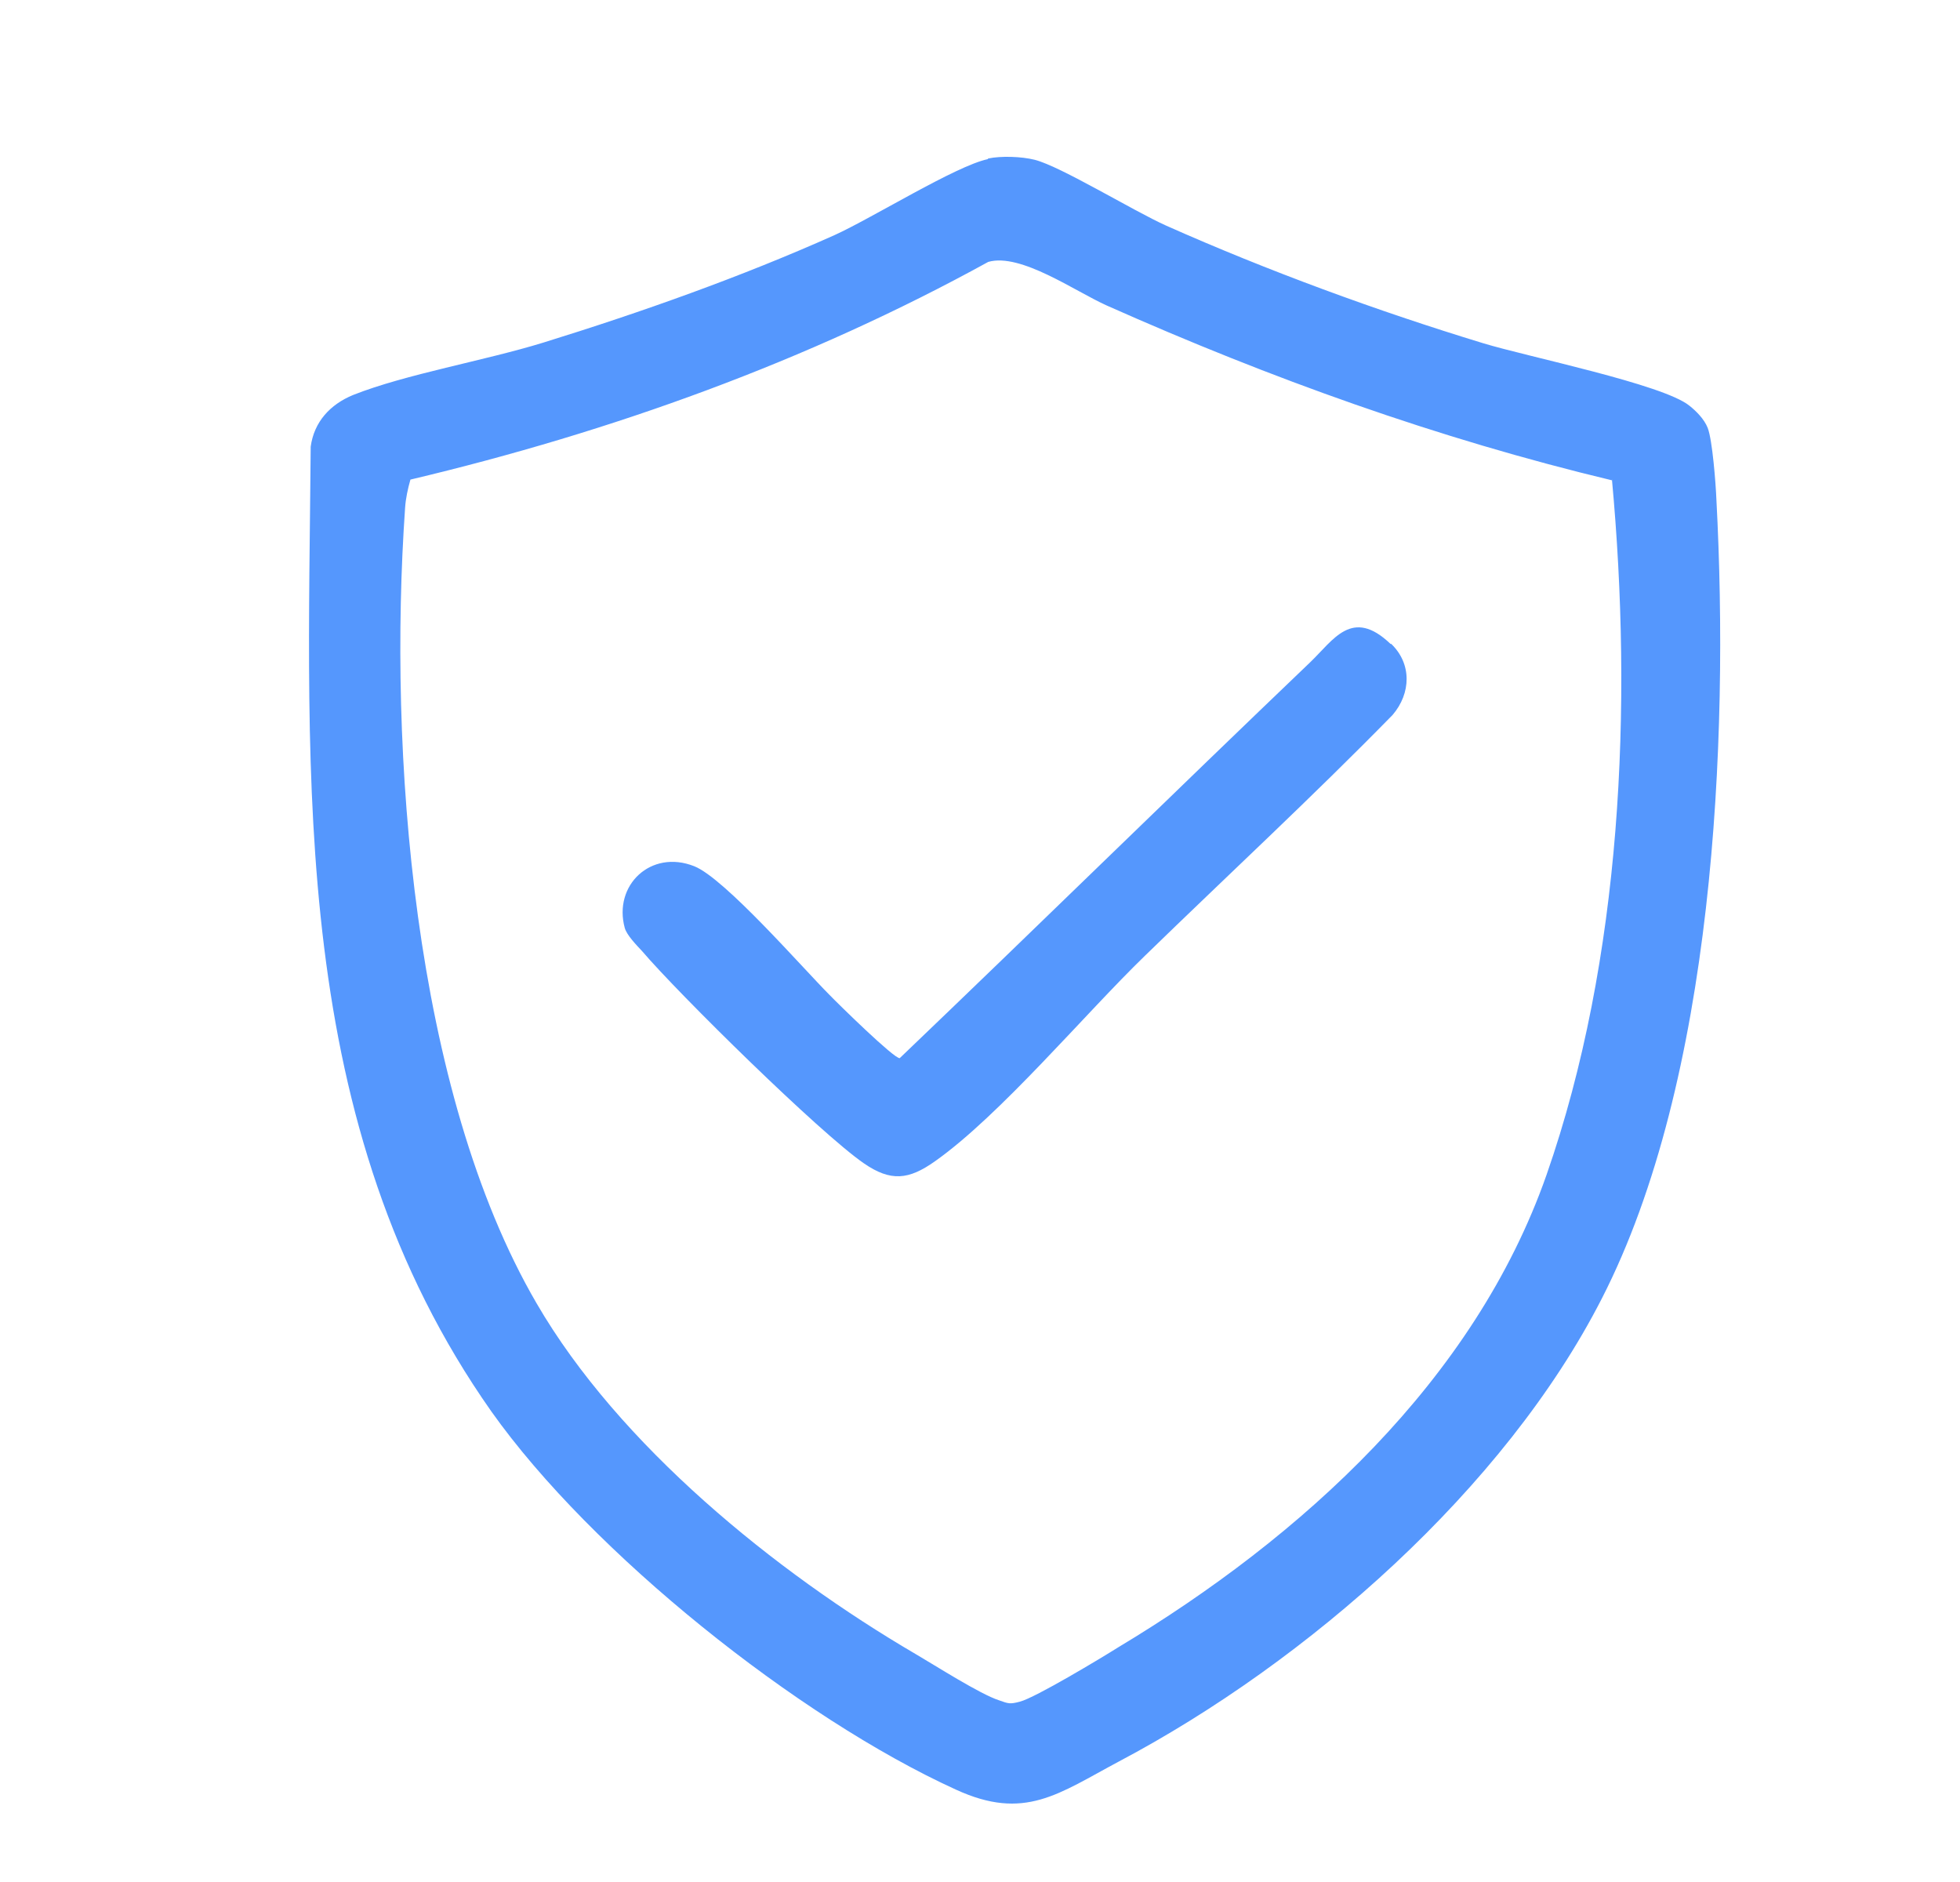
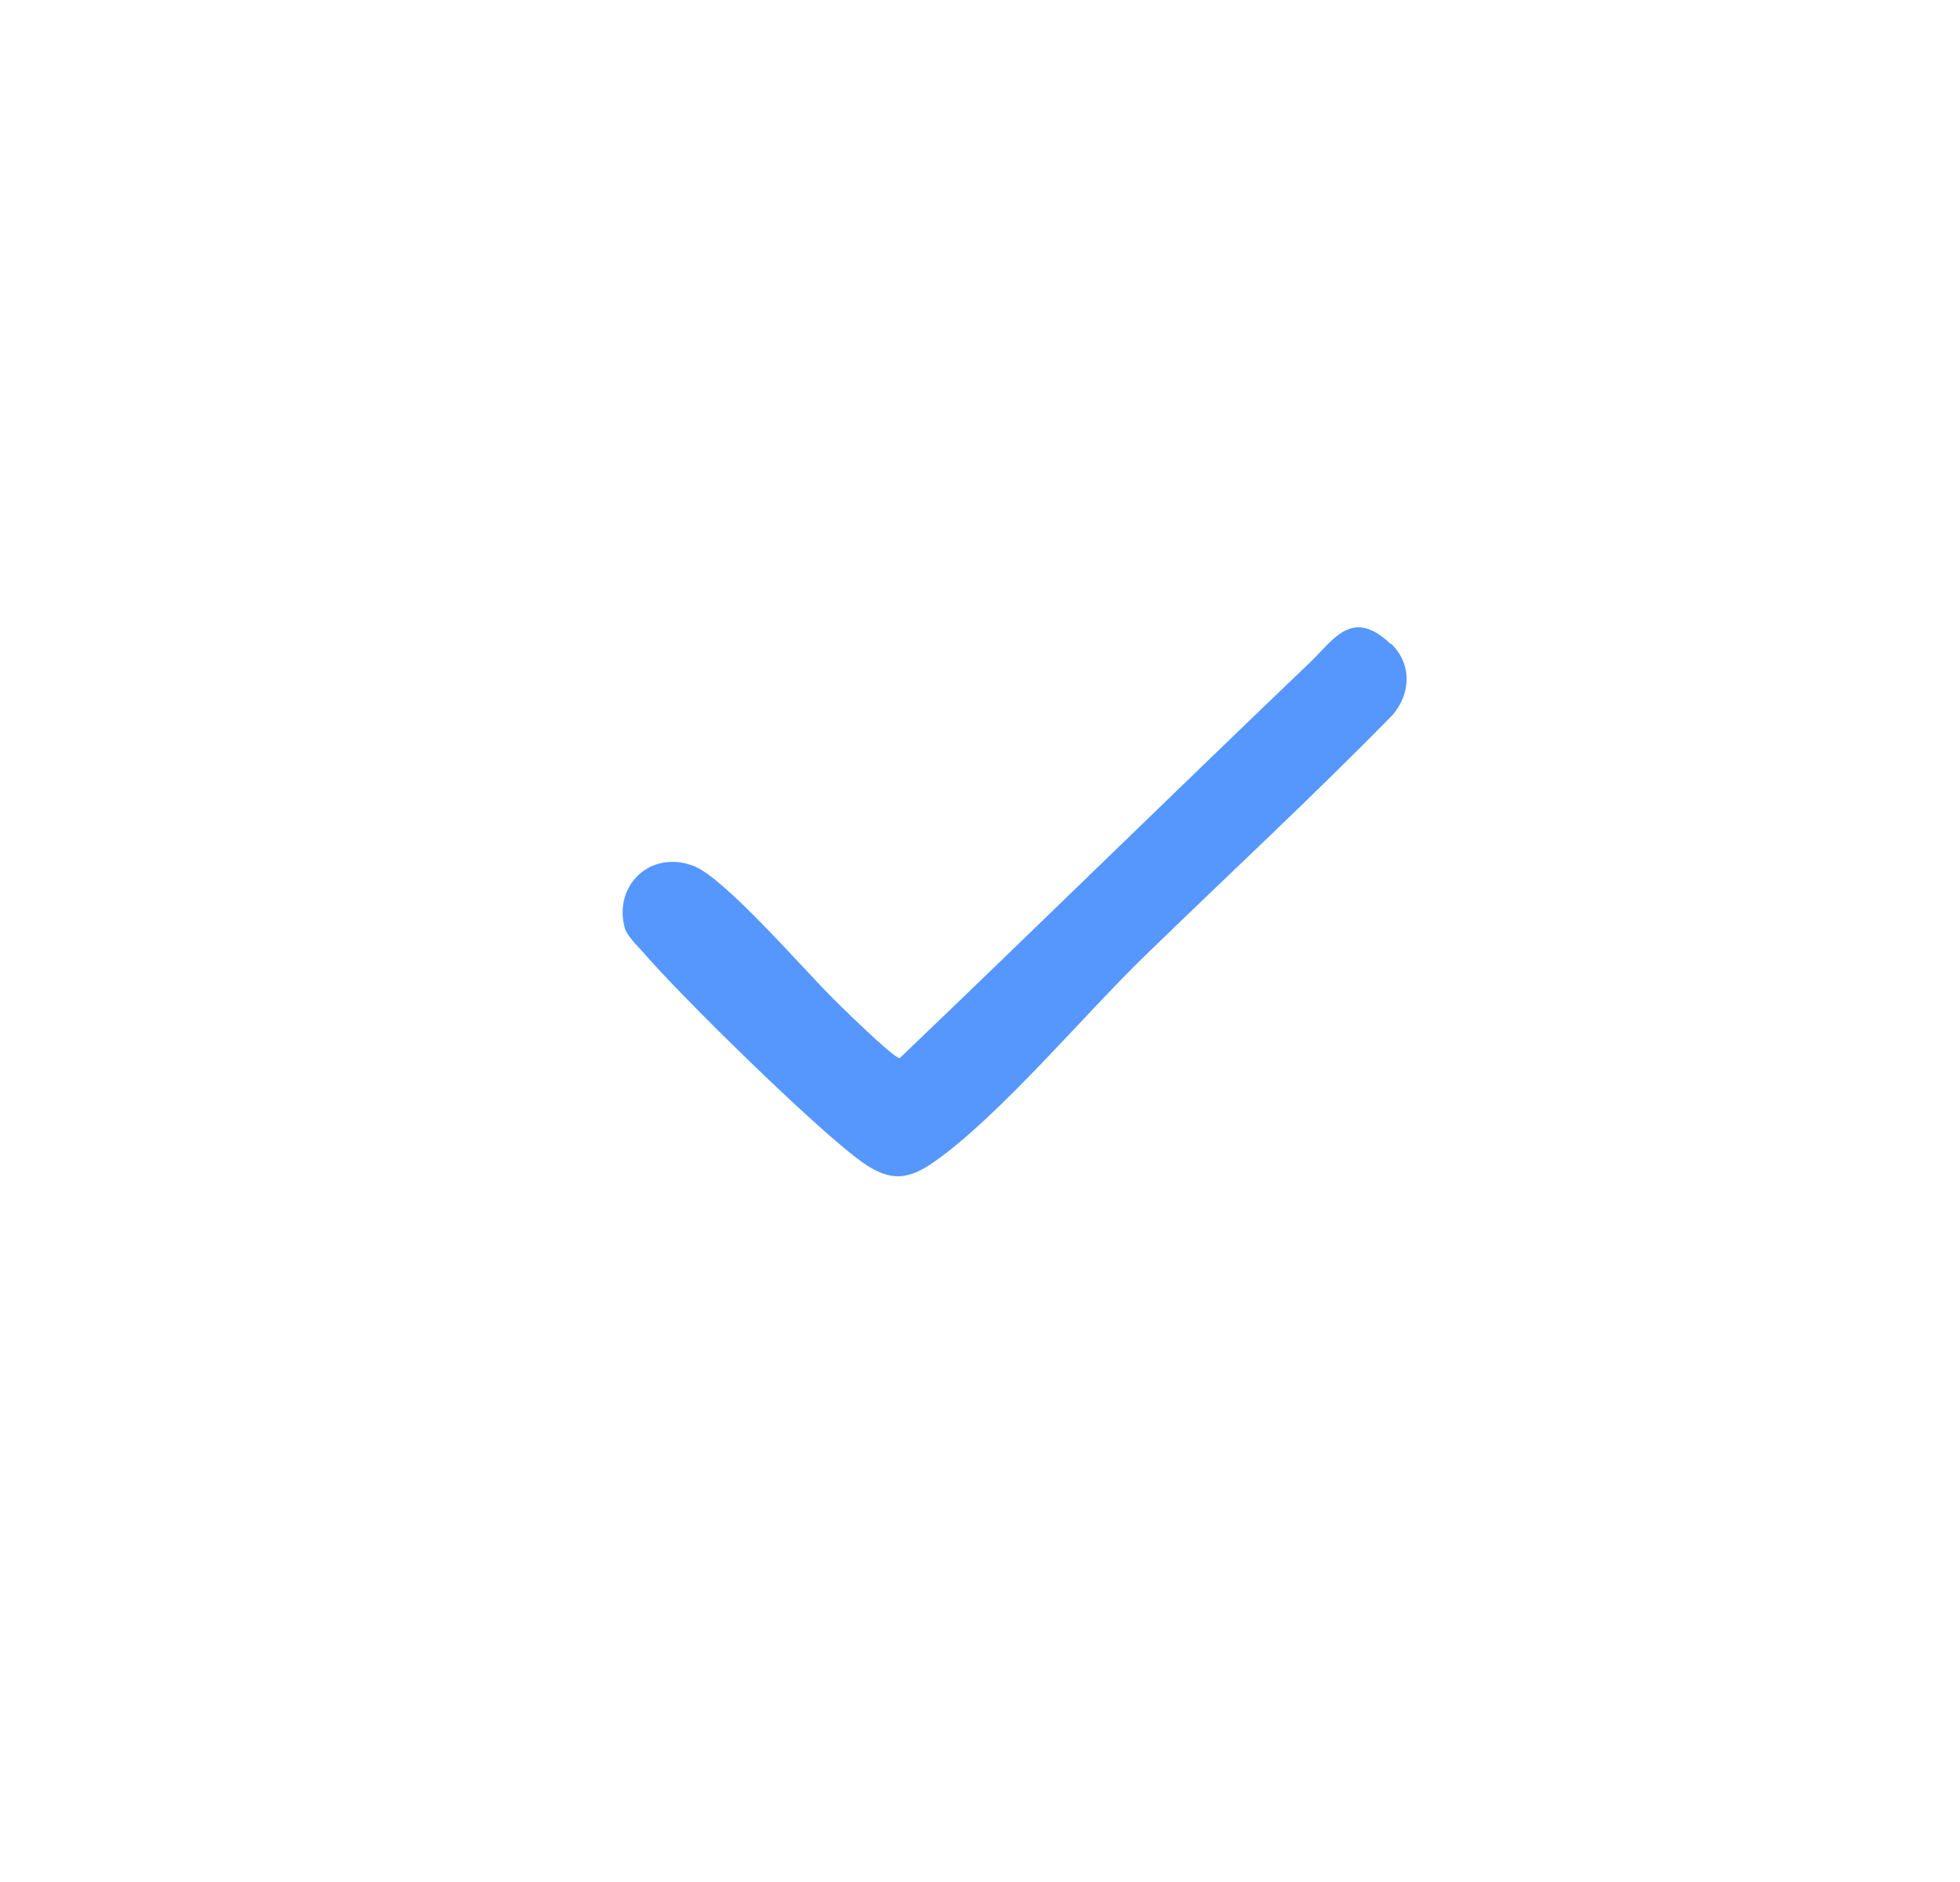
<svg xmlns="http://www.w3.org/2000/svg" width="25" height="24" viewBox="0 0 25 24" fill="none">
-   <path d="M12.605 2.021C12.769 1.987 13.027 1.995 13.199 2.038C13.534 2.124 14.454 2.689 14.876 2.878C16.166 3.452 17.568 3.966 18.918 4.377C19.477 4.548 21.214 4.9 21.549 5.174C21.635 5.242 21.738 5.345 21.782 5.457C21.842 5.611 21.885 6.168 21.893 6.373C22.057 9.466 21.859 13.775 20.431 16.56C19.193 18.984 16.673 21.194 14.274 22.462C13.5 22.874 13.07 23.225 12.193 22.822C10.18 21.905 7.549 19.807 6.267 17.999C3.687 14.332 3.928 9.98 3.963 5.696C4.006 5.379 4.212 5.157 4.504 5.037C5.175 4.771 6.181 4.6 6.93 4.369C8.177 3.983 9.458 3.529 10.645 2.998C11.118 2.784 12.193 2.115 12.597 2.03L12.605 2.021ZM20.56 6.125C18.342 5.594 16.2 4.823 14.119 3.897C13.715 3.717 13.018 3.221 12.605 3.34C10.301 4.608 7.798 5.508 5.235 6.116C5.201 6.236 5.175 6.356 5.167 6.476C4.952 9.56 5.261 13.904 6.844 16.62C7.893 18.427 9.888 20.046 11.677 21.092C11.926 21.237 12.502 21.606 12.743 21.683C12.864 21.726 12.881 21.734 13.01 21.7C13.207 21.648 14.033 21.152 14.265 21.006C16.604 19.601 18.806 17.605 19.726 14.983C20.689 12.225 20.827 8.995 20.56 6.108V6.125Z" fill="#5597FD" />
  <path d="M17.745 8.211C18.008 8.463 18 8.84 17.763 9.117C16.737 10.165 15.658 11.163 14.606 12.186C13.843 12.924 12.756 14.224 11.923 14.811C11.59 15.046 11.362 15.071 11.02 14.836C10.459 14.45 8.661 12.681 8.188 12.127C8.118 12.052 7.995 11.926 7.969 11.834C7.82 11.289 8.302 10.828 8.854 11.046C9.24 11.197 10.231 12.337 10.582 12.689C10.696 12.807 11.406 13.503 11.476 13.494C13.23 11.817 14.957 10.123 16.711 8.446C17.009 8.161 17.245 7.742 17.736 8.211H17.745Z" fill="#5597FD" />
</svg>